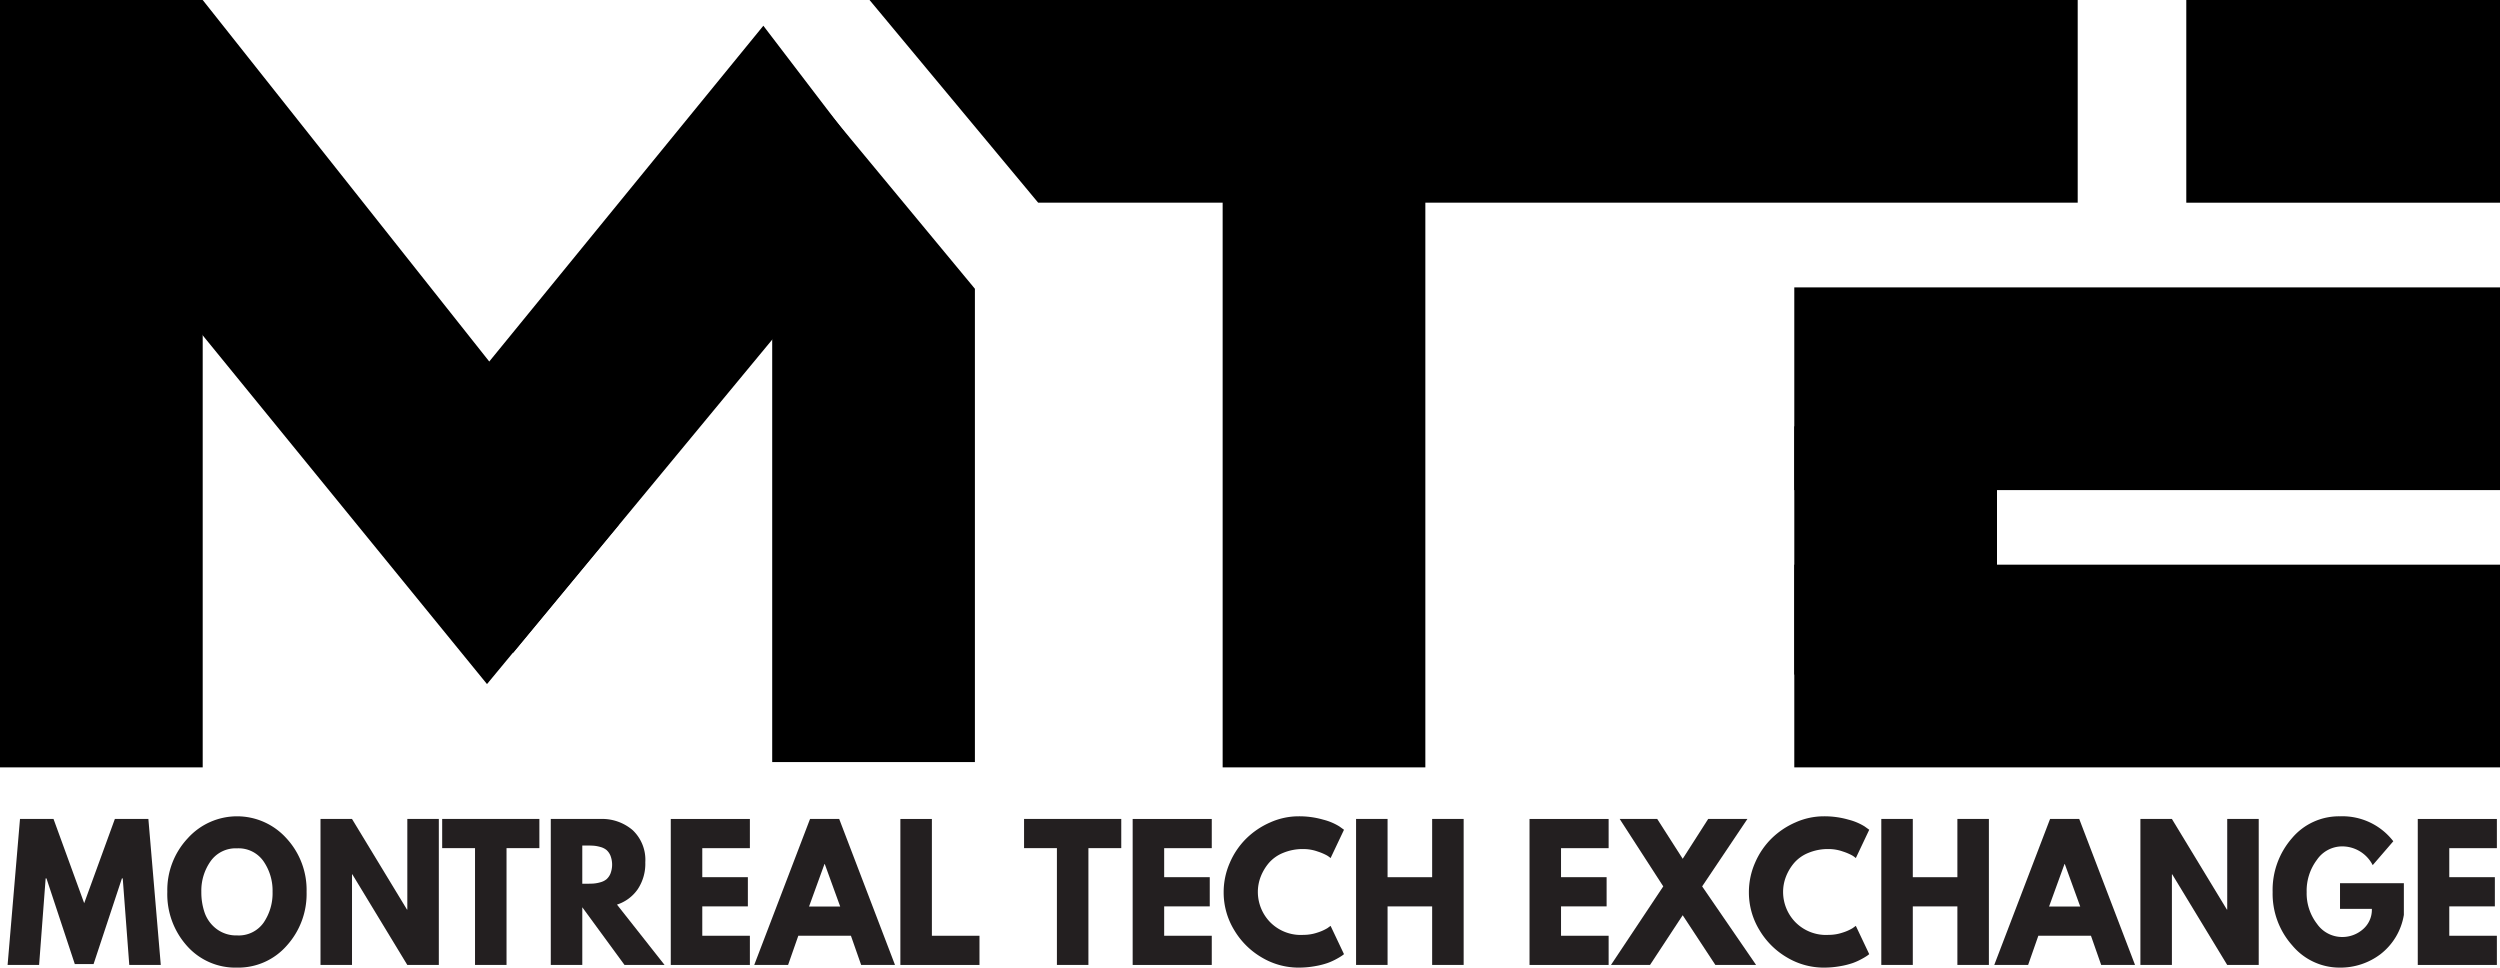
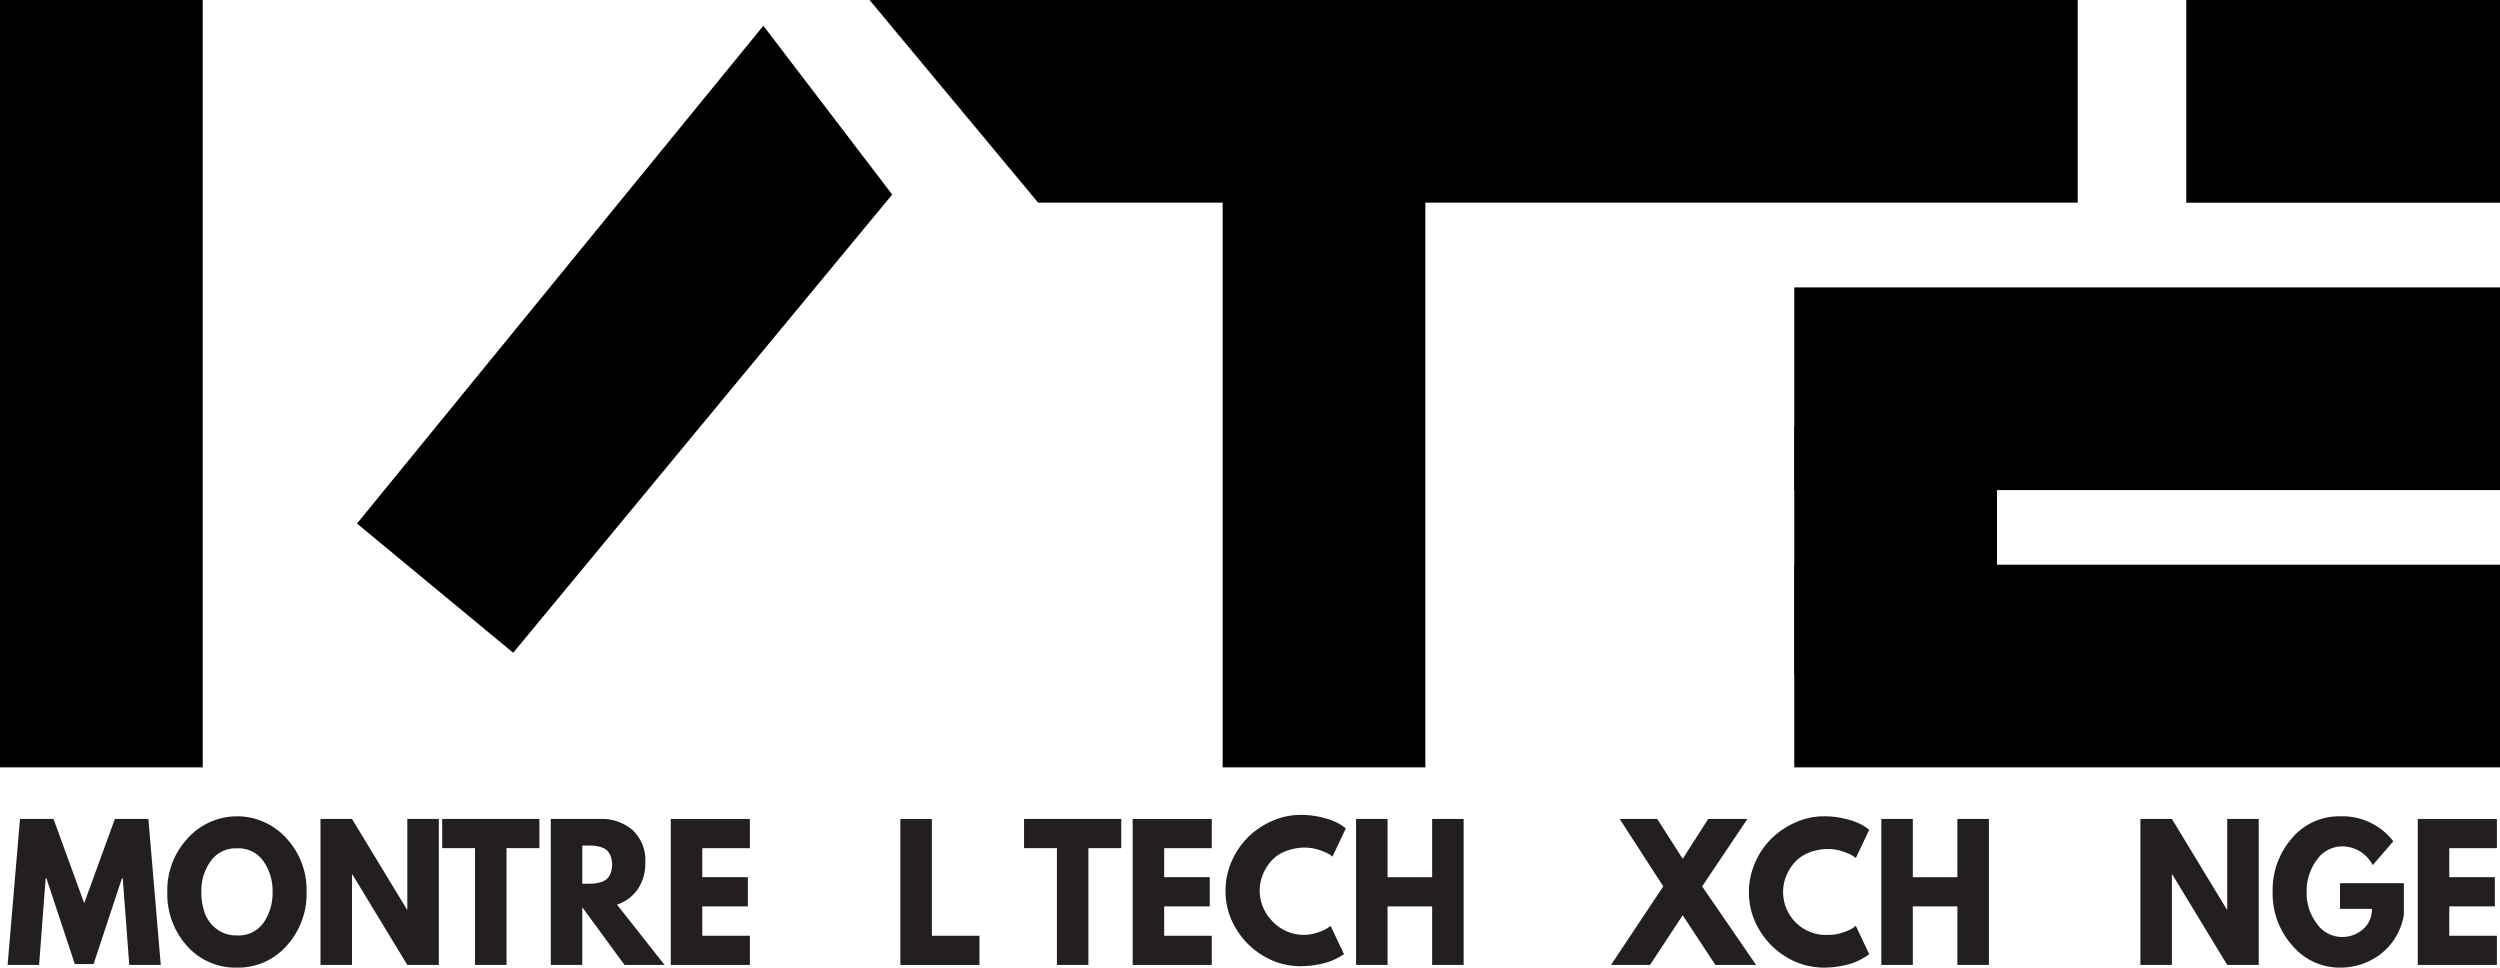
<svg xmlns="http://www.w3.org/2000/svg" viewBox="0 0 508.582 196.844">
  <defs>
    <style>.b937354c-766b-4f98-a422-8b34874763cf{fill:#231f20;}</style>
  </defs>
  <g id="bd4c67d5-aef6-4b11-ae2b-2e470aba12e8" data-name="Layer 5">
    <path class="b937354c-766b-4f98-a422-8b34874763cf" d="M27.826,197.94l-1.33-17.604h-.17l-5.762,17.424H16.745l-5.762-17.424h-.17L9.482,197.94H3.073l2.523-29.7h6.819l6.239,17.136,6.24-17.136h6.819l2.523,29.7Z" transform="translate(-1.527 -1.636)" />
    <path class="b937354c-766b-4f98-a422-8b34874763cf" d="M35.565,183.072a15.41,15.41,0,0,1,4.16-10.908A13.504,13.504,0,0,1,59.772,172.146a15.464,15.464,0,0,1,4.125,10.926,15.659,15.659,0,0,1-4.057,10.962A13.103,13.103,0,0,1,49.748,198.48a13.146,13.146,0,0,1-10.177-4.41A15.74,15.74,0,0,1,35.565,183.072Zm6.921,0a12.7,12.7,0,0,0,.682,4.267,7.075,7.075,0,0,0,2.387,3.258,6.604,6.604,0,0,0,4.193,1.332,6.182,6.182,0,0,0,5.404-2.592,10.613,10.613,0,0,0,1.824-6.265,10.488,10.488,0,0,0-1.858-6.246A6.188,6.188,0,0,0,49.748,174.216a6.24,6.24,0,0,0-5.37,2.609A10.353,10.353,0,0,0,42.486,183.072Z" transform="translate(-1.527 -1.636)" />
    <path class="b937354c-766b-4f98-a422-8b34874763cf" d="M73.137,179.508v18.432H66.728V168.24h6.41l11.183,18.433h.068V168.24h6.41v29.7H84.388L73.205,179.508Z" transform="translate(-1.527 -1.636)" />
    <path class="b937354c-766b-4f98-a422-8b34874763cf" d="M91.48,174.18v-5.94h19.774v5.94h-6.682v23.76H98.162V174.18Z" transform="translate(-1.527 -1.636)" />
    <path class="b937354c-766b-4f98-a422-8b34874763cf" d="M113.573,168.24h10.058a9.553,9.553,0,0,1,6.614,2.286,8.309,8.309,0,0,1,2.557,6.534,9.336,9.336,0,0,1-1.551,5.49,8.208,8.208,0,0,1-4.21,3.113l9.683,12.276h-8.148l-8.592-11.736v11.736h-6.41Zm6.41,13.176h.75q.886,0,1.5-.035a6.913,6.913,0,0,0,1.398-.252,3.35,3.35,0,0,0,1.262-.612,3.146,3.146,0,0,0,.818-1.152,5.108,5.108,0,0,0,0-3.672,3.154,3.154,0,0,0-.818-1.152,3.349,3.349,0,0,0-1.262-.611,6.779,6.779,0,0,0-1.398-.252q-.614-.037-1.5-.036h-.75Z" transform="translate(-1.527 -1.636)" />
    <path class="b937354c-766b-4f98-a422-8b34874763cf" d="M154.077,168.24v5.94H144.394v5.903h9.273v5.94H144.394v5.976h9.683v5.94H137.984V168.24Z" transform="translate(-1.527 -1.636)" />
-     <path class="b937354c-766b-4f98-a422-8b34874763cf" d="M172.248,168.24l11.354,29.7h-6.887l-2.08-5.94H163.929l-2.08,5.94h-6.887l11.354-29.7Zm.205,17.82-3.137-8.64H169.248l-3.137,8.64Z" transform="translate(-1.527 -1.636)" />
    <path class="b937354c-766b-4f98-a422-8b34874763cf" d="M191.103,168.24V192h9.683v5.94H184.693V168.24Z" transform="translate(-1.527 -1.636)" />
    <path class="b937354c-766b-4f98-a422-8b34874763cf" d="M209.854,174.18v-5.94h19.774v5.94h-6.682v23.76H216.537V174.18Z" transform="translate(-1.527 -1.636)" />
    <path class="b937354c-766b-4f98-a422-8b34874763cf" d="M248.04,168.24v5.94H238.357v5.903h9.274v5.94H238.357v5.976H248.04v5.94H231.948V168.24Z" transform="translate(-1.527 -1.636)" />
-     <path class="b937354c-766b-4f98-a422-8b34874763cf" d="M266.688,191.82a8.801,8.801,0,0,0,2.848-.468,9.105,9.105,0,0,0,2.028-.9l.647-.468,2.728,5.76c-.091.072-.216.169-.375.288a12.439,12.439,0,0,1-1.107.666,12.642,12.642,0,0,1-1.858.846,16.176,16.176,0,0,1-2.591.648,18.731,18.731,0,0,1-3.308.288,14.596,14.596,0,0,1-7.433-2.034,15.732,15.732,0,0,1-5.66-5.598,14.664,14.664,0,0,1-2.147-7.704,14.814,14.814,0,0,1,1.262-6.012,15.526,15.526,0,0,1,3.358-4.933,16.204,16.204,0,0,1,4.893-3.275,14.138,14.138,0,0,1,5.728-1.225,17.591,17.591,0,0,1,5.029.685,11.692,11.692,0,0,1,3.256,1.367l.954.685-2.728,5.76a5.733,5.733,0,0,0-.716-.521,10.753,10.753,0,0,0-1.909-.811,8.678,8.678,0,0,0-2.898-.504,10.439,10.439,0,0,0-4.159.792,7.596,7.596,0,0,0-2.915,2.088,9.749,9.749,0,0,0-1.637,2.79,8.573,8.573,0,0,0-.562,3.042,8.847,8.847,0,0,0,2.404,6.066A8.743,8.743,0,0,0,266.688,191.82Z" transform="translate(-1.527 -1.636)" />
+     <path class="b937354c-766b-4f98-a422-8b34874763cf" d="M266.688,191.82a8.801,8.801,0,0,0,2.848-.468,9.105,9.105,0,0,0,2.028-.9l.647-.468,2.728,5.76a12.439,12.439,0,0,1-1.107.666,12.642,12.642,0,0,1-1.858.846,16.176,16.176,0,0,1-2.591.648,18.731,18.731,0,0,1-3.308.288,14.596,14.596,0,0,1-7.433-2.034,15.732,15.732,0,0,1-5.66-5.598,14.664,14.664,0,0,1-2.147-7.704,14.814,14.814,0,0,1,1.262-6.012,15.526,15.526,0,0,1,3.358-4.933,16.204,16.204,0,0,1,4.893-3.275,14.138,14.138,0,0,1,5.728-1.225,17.591,17.591,0,0,1,5.029.685,11.692,11.692,0,0,1,3.256,1.367l.954.685-2.728,5.76a5.733,5.733,0,0,0-.716-.521,10.753,10.753,0,0,0-1.909-.811,8.678,8.678,0,0,0-2.898-.504,10.439,10.439,0,0,0-4.159.792,7.596,7.596,0,0,0-2.915,2.088,9.749,9.749,0,0,0-1.637,2.79,8.573,8.573,0,0,0-.562,3.042,8.847,8.847,0,0,0,2.404,6.066A8.743,8.743,0,0,0,266.688,191.82Z" transform="translate(-1.527 -1.636)" />
    <path class="b937354c-766b-4f98-a422-8b34874763cf" d="M283.804,186.024v11.916h-6.409V168.24h6.409v11.844H292.873V168.24h6.41v29.7H292.873v-11.916Z" transform="translate(-1.527 -1.636)" />
-     <path class="b937354c-766b-4f98-a422-8b34874763cf" d="M328.774,168.24v5.94h-9.684v5.903h9.274v5.94H319.091v5.976h9.684v5.94H312.682V168.24Z" transform="translate(-1.527 -1.636)" />
    <path class="b937354c-766b-4f98-a422-8b34874763cf" d="M358.776,197.94h-8.284l-6.648-10.116-6.648,10.116H329.251l10.638-15.984-8.865-13.716h7.638l5.183,8.101,5.182-8.101h7.979l-9.205,13.716Z" transform="translate(-1.527 -1.636)" />
    <path class="b937354c-766b-4f98-a422-8b34874763cf" d="M373.539,191.82a8.801,8.801,0,0,0,2.848-.468,9.105,9.105,0,0,0,2.028-.9l.647-.468,2.728,5.76c-.091.072-.216.169-.375.288a12.44,12.44,0,0,1-1.107.666,12.642,12.642,0,0,1-1.858.846,16.177,16.177,0,0,1-2.591.648,18.732,18.732,0,0,1-3.308.288,14.596,14.596,0,0,1-7.433-2.034,15.732,15.732,0,0,1-5.66-5.598,14.664,14.664,0,0,1-2.147-7.704,14.814,14.814,0,0,1,1.262-6.012,15.526,15.526,0,0,1,3.358-4.933,16.204,16.204,0,0,1,4.893-3.275,14.138,14.138,0,0,1,5.728-1.225,17.591,17.591,0,0,1,5.029.685,11.692,11.692,0,0,1,3.256,1.367l.954.685-2.728,5.76a5.733,5.733,0,0,0-.716-.521,10.752,10.752,0,0,0-1.909-.811,8.678,8.678,0,0,0-2.898-.504,10.439,10.439,0,0,0-4.159.792,7.596,7.596,0,0,0-2.915,2.088,9.749,9.749,0,0,0-1.637,2.79,8.573,8.573,0,0,0-.562,3.042,8.847,8.847,0,0,0,2.404,6.066A8.743,8.743,0,0,0,373.539,191.82Z" transform="translate(-1.527 -1.636)" />
    <path class="b937354c-766b-4f98-a422-8b34874763cf" d="M390.654,186.024v11.916H384.245V168.24h6.409v11.844h9.069V168.24h6.41v29.7h-6.41v-11.916Z" transform="translate(-1.527 -1.636)" />
-     <path class="b937354c-766b-4f98-a422-8b34874763cf" d="M424.511,168.24l11.354,29.7h-6.887l-2.08-5.94H416.191l-2.079,5.94h-6.888l11.354-29.7Zm.205,17.82-3.137-8.64h-.068l-3.137,8.64Z" transform="translate(-1.527 -1.636)" />
    <path class="b937354c-766b-4f98-a422-8b34874763cf" d="M443.364,179.508v18.432h-6.409V168.24h6.409l11.184,18.433h.068V168.24h6.409v29.7h-6.409L443.433,179.508Z" transform="translate(-1.527 -1.636)" />
    <path class="b937354c-766b-4f98-a422-8b34874763cf" d="M490.552,181.308v6.443a12.687,12.687,0,0,1-4.773,8.011,13.504,13.504,0,0,1-8.217,2.718,12.526,12.526,0,0,1-9.7-4.5,15.78,15.78,0,0,1-4.006-10.872,15.996,15.996,0,0,1,3.921-10.944,12.489,12.489,0,0,1,9.785-4.464,13.054,13.054,0,0,1,10.842,5.076l-4.193,4.86a6.965,6.965,0,0,0-6.273-3.816,6.227,6.227,0,0,0-5.063,2.718,10.441,10.441,0,0,0-2.097,6.57,10.173,10.173,0,0,0,2.097,6.462,6.249,6.249,0,0,0,5.063,2.682,6.364,6.364,0,0,0,4.279-1.565,5.21,5.21,0,0,0,1.823-4.158h-6.478V181.308Z" transform="translate(-1.527 -1.636)" />
    <path class="b937354c-766b-4f98-a422-8b34874763cf" d="M509.474,168.24v5.94H499.79v5.903h9.274v5.94H499.79v5.976h9.684v5.94H493.381V168.24Z" transform="translate(-1.527 -1.636)" />
  </g>
  <g id="ba5179d3-e8b0-4d69-93a6-cf1e1f657ae1" data-name="Layer 4">
    <rect x="417.709" y="8.937" width="41.236" height="143.564" transform="translate(356.081 517.41) rotate(-90)" />
    <rect x="417.709" y="65.345" width="41.236" height="143.564" transform="translate(299.673 573.818) rotate(-90)" />
    <rect x="366.545" y="88.364" width="41.236" height="50.509" transform="translate(772.8 225.6) rotate(180)" />
  </g>
  <g id="ee70abdd-5784-4d03-a3f7-d8570c23851f" data-name="Layer 3">
    <rect x="248.727" y="2.945" width="41.236" height="153.164" />
    <polygon points="422.673 0 176.891 0 211.2 41.236 422.673 41.236 422.673 0" />
    <rect x="444.764" width="63.818" height="41.236" />
  </g>
  <g id="a7c56bf5-0271-4110-8d1f-f5200100f88d" data-name="Layer 2">
    <rect y="0" width="41.236" height="156.109" />
-     <polygon points="157.091 8.97 157.091 155.023 198.327 155.023 198.327 58.745 157.091 8.97" />
    <polygon points="155.291 5.236 72.625 106.51 104.4 132.793 181.502 39.579 155.291 5.236" />
-     <polygon points="125.867 106.77 41.236 0 9.267 29.001 99.072 139.164 125.867 106.77" />
  </g>
</svg>